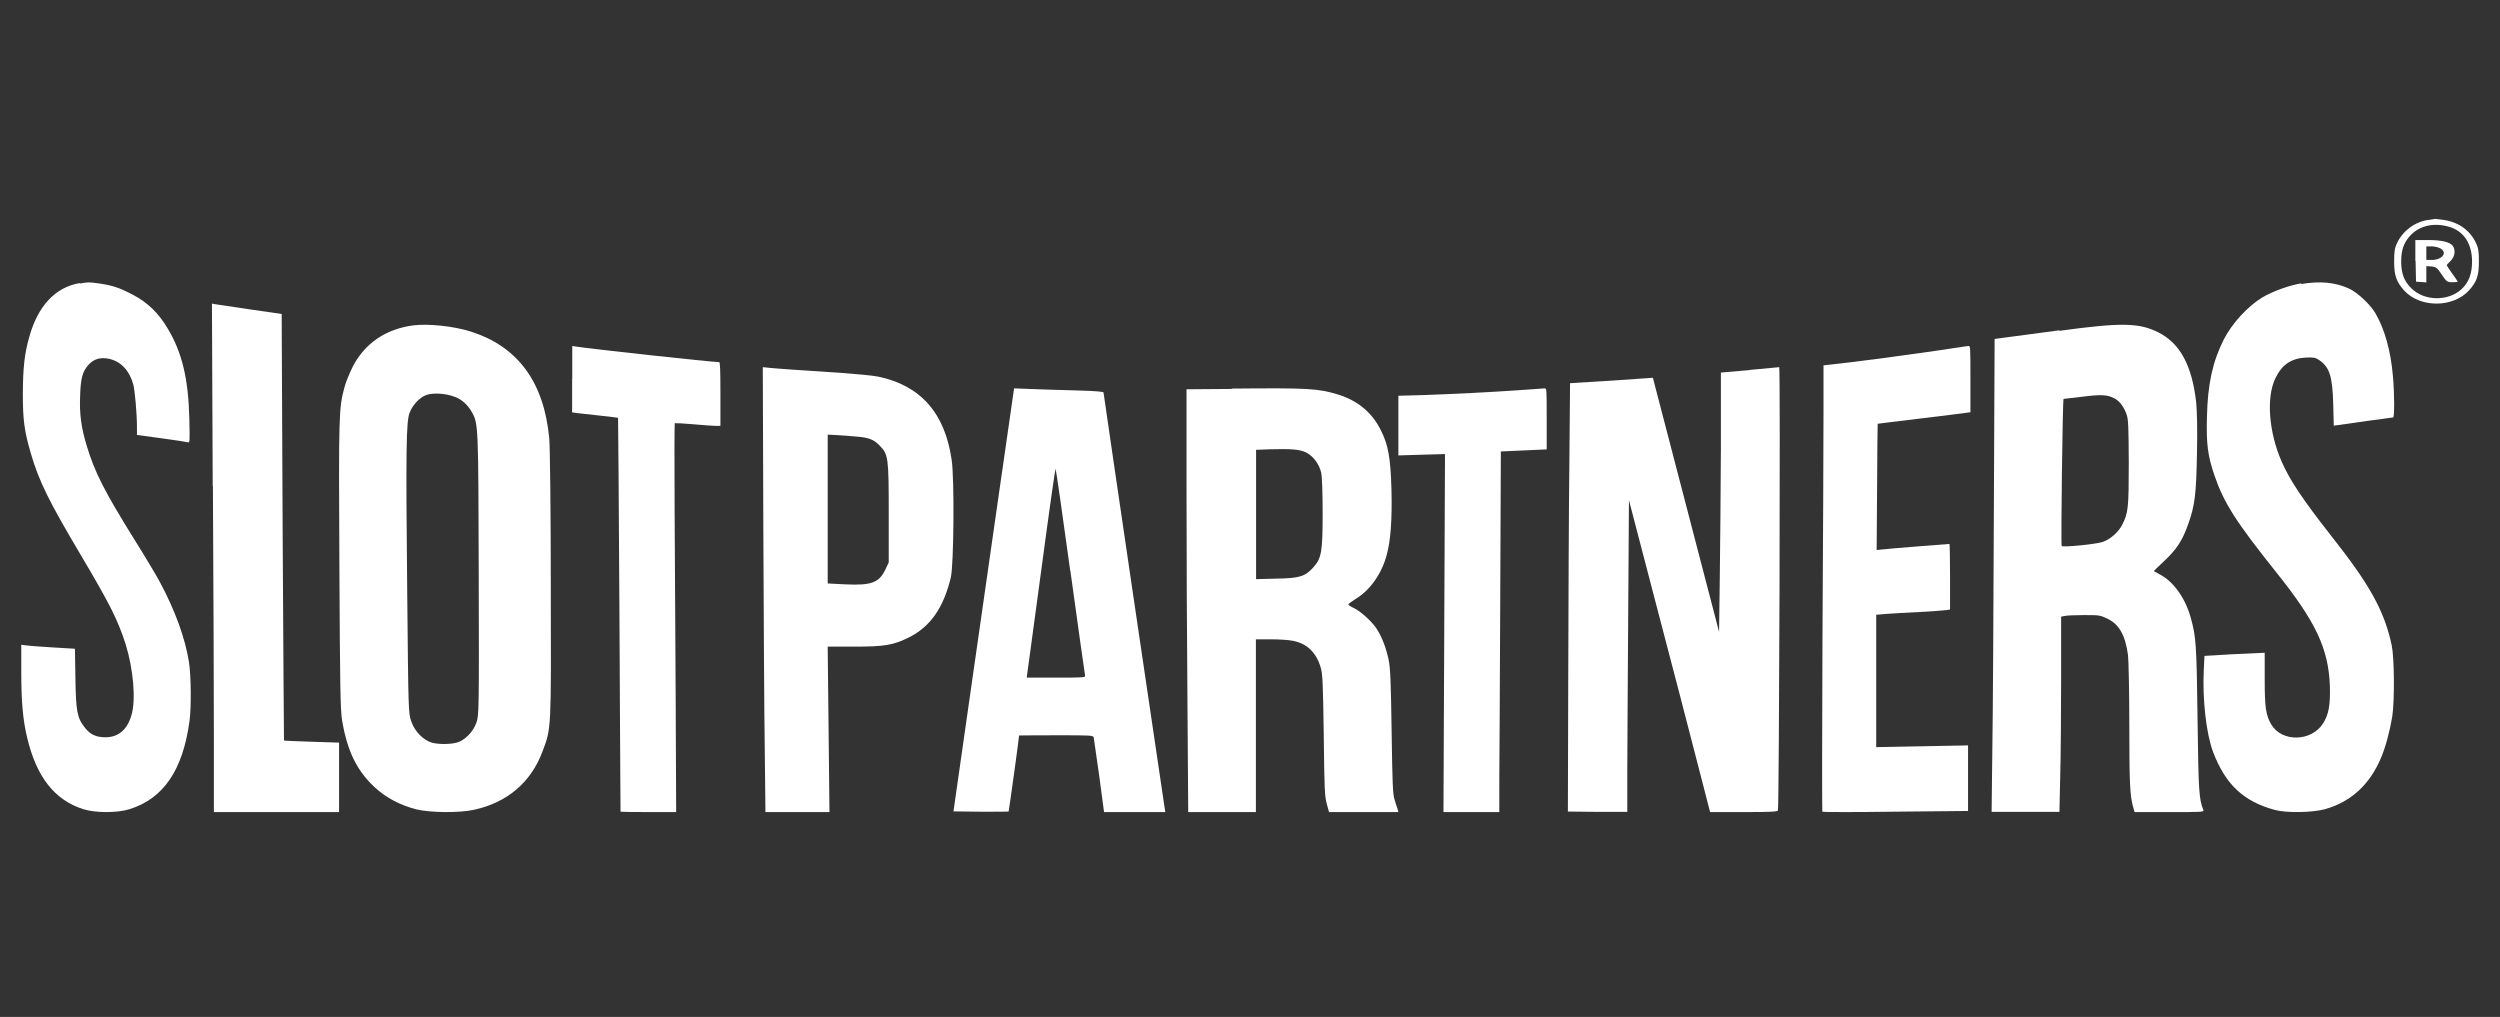
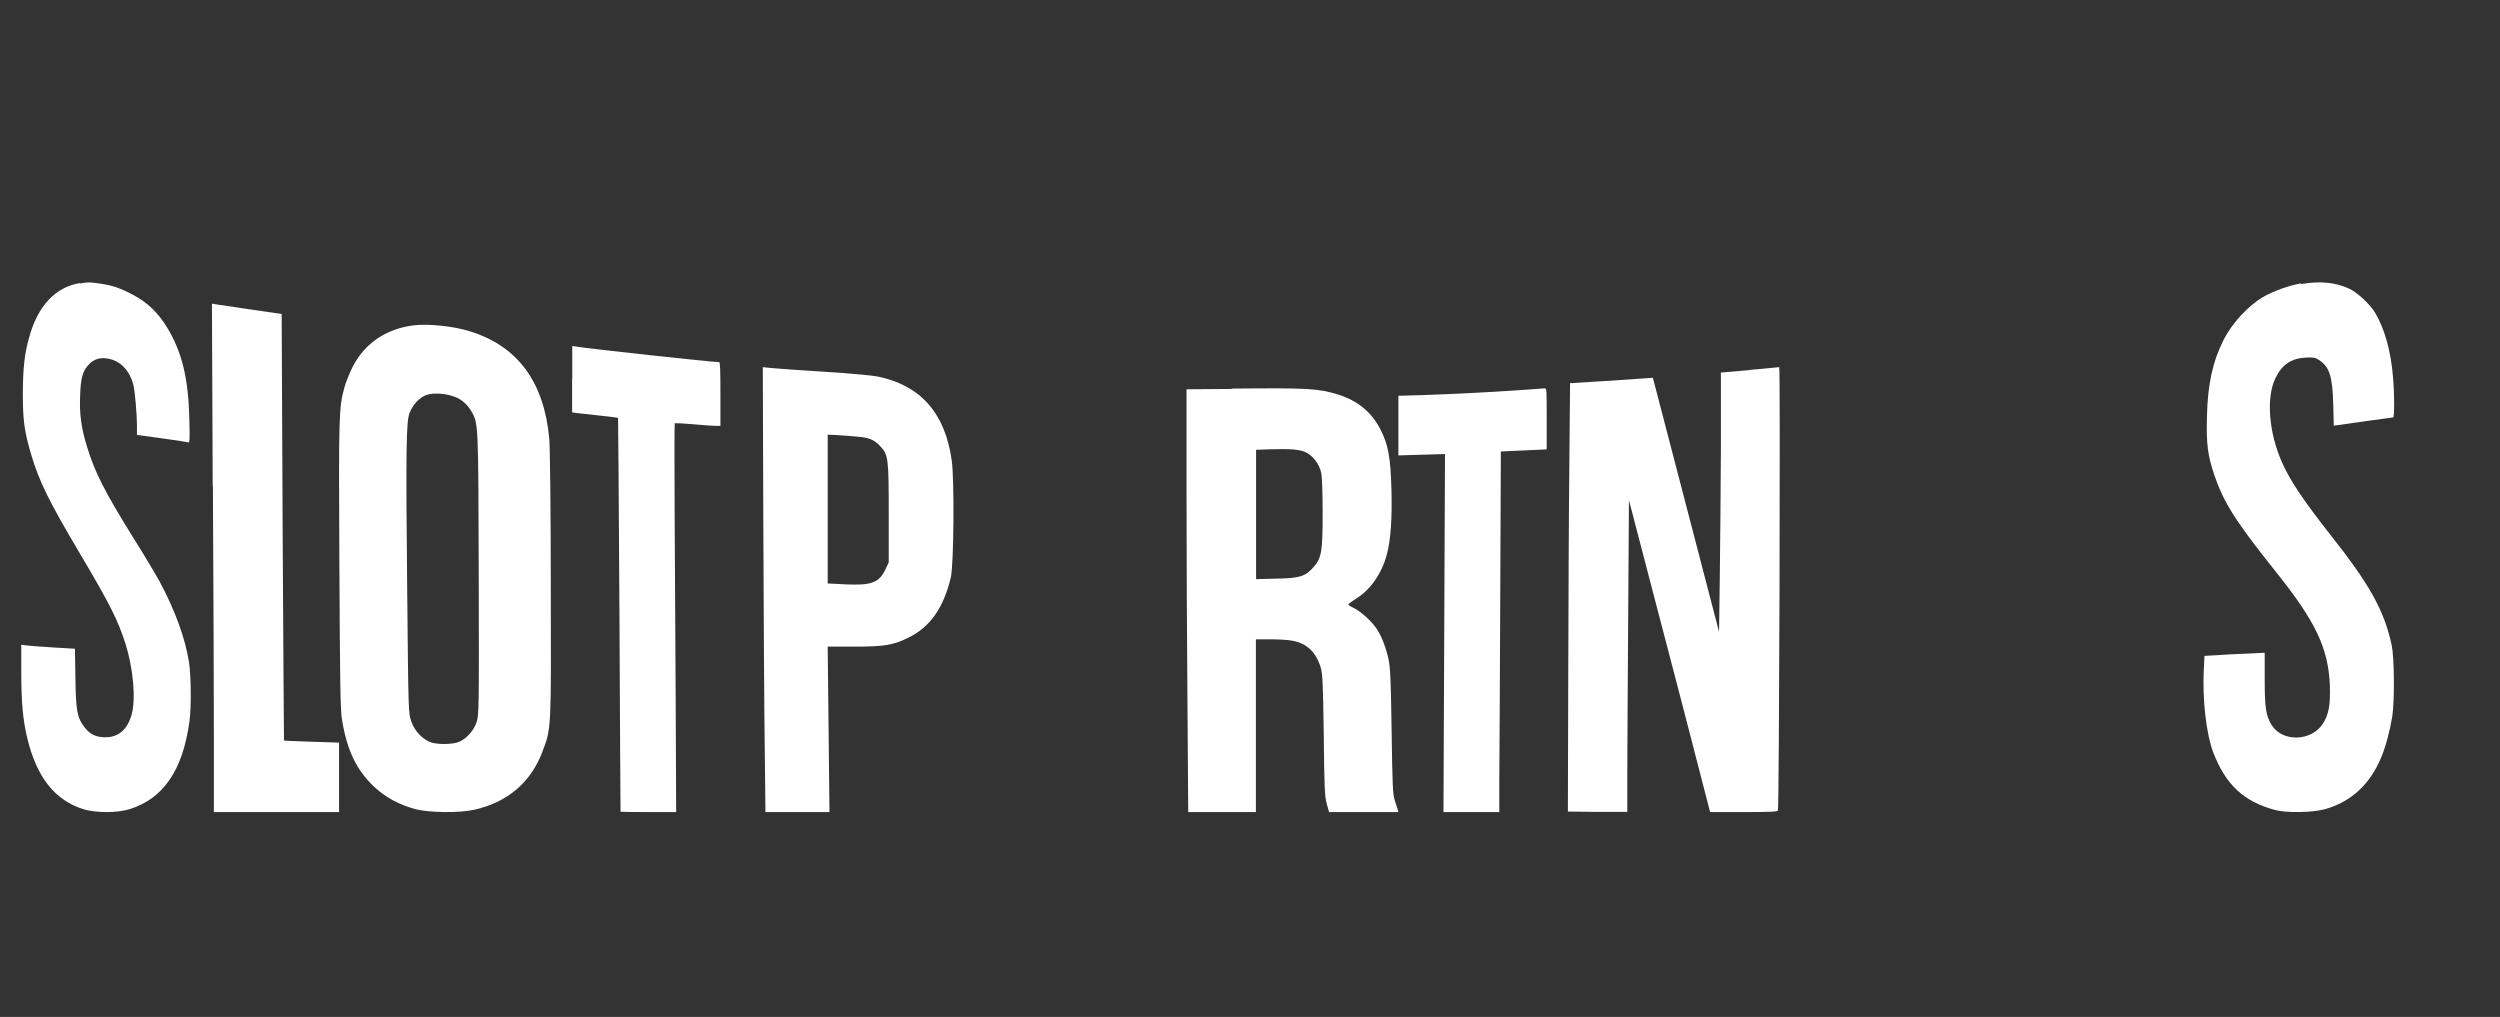
<svg xmlns="http://www.w3.org/2000/svg" width="118" height="48" viewBox="0 0 118 48" fill="none">
  <rect x="0" y="0" width="118" height="48" fill="#333333" stroke="none" />
-   <path d="M114.602 10.381C113.956 10.484 113.406 10.903 113.135 11.485C113.03 11.699 113.004 11.862 113.004 12.341C113.004 13.018 113.109 13.3 113.484 13.72C114.235 14.533 115.764 14.533 116.524 13.72C116.908 13.3 117.004 13.018 117.004 12.341C117.004 11.87 116.978 11.699 116.873 11.485C116.593 10.877 116.061 10.492 115.353 10.381C115.144 10.355 114.96 10.33 114.943 10.33C114.925 10.33 114.768 10.355 114.593 10.389L114.602 10.381ZM115.598 10.706C116.288 10.903 116.681 11.502 116.681 12.341C116.681 12.924 116.524 13.334 116.183 13.651C115.545 14.233 114.427 14.216 113.816 13.608C113.476 13.274 113.336 12.915 113.336 12.341C113.336 11.768 113.476 11.408 113.816 11.066C114.253 10.638 114.908 10.501 115.598 10.706Z" fill="white" />
-   <path d="M114.015 12.312L114.036 13.295L114.285 13.312L114.523 13.33V12.56L114.771 12.578C114.977 12.595 115.042 12.646 115.247 12.954C115.474 13.295 115.507 13.321 115.755 13.321C115.885 13.321 116.004 13.312 116.004 13.295C116.004 13.278 115.885 13.107 115.744 12.911C115.604 12.714 115.485 12.535 115.485 12.518C115.485 12.501 115.571 12.415 115.669 12.312C115.863 12.124 115.917 11.825 115.777 11.612C115.647 11.424 115.247 11.33 114.599 11.33H114.004V12.304L114.015 12.312ZM115.182 11.723C115.539 11.919 115.28 12.27 114.771 12.27H114.523V11.629H114.771C114.901 11.629 115.085 11.671 115.182 11.723Z" fill="white" />
  <path d="M3.76 13.363C2.623 13.553 1.791 14.428 1.383 15.898C1.152 16.715 1.086 17.359 1.078 18.565C1.078 19.828 1.145 20.332 1.457 21.406C1.843 22.718 2.289 23.627 3.797 26.17C5.193 28.524 5.565 29.267 5.929 30.406C6.293 31.571 6.419 33.016 6.211 33.734C6.011 34.444 5.587 34.799 4.978 34.799C4.532 34.799 4.257 34.667 4.005 34.345C3.641 33.891 3.582 33.569 3.559 31.984L3.537 30.621L2.438 30.555C1.836 30.522 1.256 30.472 1.175 30.456L1.004 30.431V31.703C1.004 33.107 1.078 33.982 1.286 34.833C1.724 36.674 2.579 37.764 3.931 38.193C4.51 38.375 5.535 38.375 6.115 38.193C7.719 37.69 8.633 36.344 8.945 34.032C9.034 33.354 9.019 31.934 8.922 31.265C8.744 30.126 8.261 28.804 7.548 27.475C7.362 27.128 6.813 26.212 6.33 25.444C4.933 23.198 4.465 22.281 4.094 21.042C3.834 20.192 3.745 19.531 3.782 18.689C3.804 17.855 3.901 17.524 4.176 17.219C4.428 16.938 4.763 16.847 5.156 16.938C5.713 17.062 6.115 17.5 6.293 18.152C6.367 18.449 6.464 19.515 6.464 20.159V20.53L7.622 20.687C8.261 20.77 8.818 20.861 8.87 20.877C8.96 20.902 8.96 20.861 8.937 19.787C8.893 17.871 8.596 16.641 7.912 15.501C7.489 14.783 6.969 14.279 6.278 13.916C5.654 13.586 5.312 13.47 4.673 13.379C4.205 13.313 4.161 13.313 3.782 13.379L3.76 13.363Z" fill="white" />
  <path d="M108.624 13.373C108.064 13.464 107.261 13.753 106.802 14.026C106.108 14.439 105.347 15.265 104.962 16.026C104.436 17.067 104.201 18.133 104.168 19.678C104.135 20.951 104.201 21.496 104.519 22.43C104.962 23.728 105.522 24.612 107.429 27C109.31 29.347 109.903 30.611 109.97 32.371C109.995 33.272 109.92 33.71 109.652 34.14C109.109 35.008 107.713 35.041 107.211 34.206C106.944 33.752 106.894 33.396 106.894 32.049V30.81L106.049 30.851C105.581 30.867 104.946 30.901 104.628 30.925L104.051 30.958L104.018 31.644C103.951 33.016 104.135 34.644 104.461 35.503C105.046 37.032 105.899 37.834 107.378 38.23C107.922 38.379 109.142 38.354 109.728 38.197C110.965 37.85 111.86 37.032 112.395 35.743C112.604 35.247 112.804 34.487 112.913 33.834C113.03 33.09 113.013 31.041 112.888 30.454C112.537 28.818 111.843 27.578 110.012 25.265C108.716 23.612 108.089 22.686 107.704 21.81C107.086 20.414 106.96 18.769 107.395 17.86C107.704 17.216 108.131 16.918 108.833 16.877C109.209 16.86 109.285 16.877 109.46 16.993C109.953 17.323 110.096 17.761 110.129 19.092L110.154 20.091L110.338 20.067C110.597 20.025 112.896 19.703 112.955 19.703C113.022 19.703 113.022 18.579 112.946 17.753C112.846 16.563 112.553 15.522 112.119 14.786C111.876 14.365 111.258 13.794 110.873 13.621C110.221 13.323 109.51 13.257 108.616 13.406L108.624 13.373Z" fill="white" />
  <path d="M10.049 22.938C10.077 27.66 10.095 33.067 10.095 34.934V38.33H16.004V35.052L14.713 35.01C14.004 34.984 13.413 34.967 13.404 34.95C13.404 34.95 13.367 30.414 13.34 24.881L13.295 14.82L11.831 14.608C11.031 14.49 10.286 14.38 10.186 14.363L10.004 14.33L10.04 22.929L10.049 22.938Z" fill="white" />
-   <path d="M97.197 15.591C96.061 15.74 94.909 15.898 94.642 15.932L94.146 15.998L94.11 24.18C94.093 28.683 94.066 33.702 94.039 35.342L94.004 38.321H97.205L97.241 36.69C97.267 35.799 97.285 33.718 97.285 32.079V29.107L97.454 29.074C97.542 29.049 97.95 29.032 98.358 29.032C99.059 29.032 99.112 29.032 99.449 29.191C100.017 29.457 100.309 29.956 100.442 30.922C100.469 31.155 100.504 32.645 100.504 34.226C100.504 36.931 100.531 37.581 100.691 38.113L100.753 38.33H102.393C103.936 38.33 104.034 38.33 103.999 38.23C103.795 37.73 103.768 37.389 103.724 33.918C103.679 30.389 103.653 30.073 103.413 29.191C103.165 28.259 102.606 27.468 101.968 27.127C101.817 27.043 101.684 26.968 101.666 26.96C101.648 26.952 101.879 26.735 102.154 26.477C102.73 25.936 103.014 25.512 103.28 24.746C103.599 23.864 103.662 23.331 103.697 21.4C103.724 20.26 103.697 19.419 103.662 19.011C103.466 17.247 102.899 16.198 101.861 15.682C100.957 15.233 100.132 15.216 97.197 15.615V15.591ZM99.777 18.787C100.034 18.92 100.238 19.178 100.371 19.552C100.46 19.785 100.469 20.127 100.478 21.849C100.478 23.989 100.451 24.205 100.176 24.754C99.999 25.112 99.609 25.453 99.254 25.578C98.935 25.687 97.356 25.845 97.312 25.77C97.267 25.703 97.356 18.828 97.4 18.828C97.418 18.828 97.808 18.778 98.261 18.728C99.165 18.612 99.467 18.628 99.777 18.795V18.787Z" fill="white" />
  <path d="M19.512 15.357C18.224 15.525 17.235 16.192 16.663 17.28C16.509 17.584 16.319 18.039 16.255 18.292C15.992 19.271 15.983 19.566 16.019 26.668C16.047 32.396 16.065 33.509 16.146 33.999C16.391 35.45 16.836 36.361 17.67 37.145C18.215 37.651 18.868 37.997 19.639 38.199C20.301 38.36 21.643 38.377 22.36 38.225C23.929 37.887 25.063 36.934 25.607 35.466C26.025 34.361 26.016 34.496 25.997 27.588C25.997 24.155 25.961 21.059 25.925 20.696C25.68 18.031 24.437 16.343 22.197 15.643C21.398 15.39 20.219 15.272 19.512 15.357ZM21.453 18.722C21.807 18.857 22.079 19.11 22.269 19.448C22.578 19.996 22.578 20.03 22.596 27.124C22.614 33.585 22.605 33.779 22.487 34.108C22.342 34.538 21.925 34.96 21.553 35.053C21.226 35.137 20.7 35.137 20.383 35.053C19.983 34.935 19.575 34.53 19.412 34.049C19.276 33.653 19.276 33.636 19.221 27.967C19.149 21.093 19.176 19.92 19.33 19.49C19.475 19.11 19.811 18.748 20.138 18.638C20.464 18.528 21.063 18.57 21.462 18.731L21.453 18.722Z" fill="white" />
-   <path d="M92.342 16.412C91.422 16.561 88.662 16.939 87.373 17.096L86.069 17.244V19.557C86.069 20.833 86.049 25.567 86.021 30.07C86 34.582 86 38.286 86.014 38.311C86.034 38.336 87.589 38.336 89.47 38.311L92.892 38.278V35.183L90.725 35.224L88.557 35.265V29.016L89.052 28.975C89.317 28.959 90.035 28.909 90.634 28.885C91.241 28.852 91.805 28.811 91.889 28.794L92.042 28.77V27.222C92.042 26.374 92.028 25.674 92.014 25.674C91.945 25.674 89.164 25.896 88.892 25.929L88.578 25.962L88.599 22.99C88.606 21.352 88.62 20.01 88.627 20.002C88.627 20.002 89.498 19.887 90.565 19.763C91.631 19.631 92.614 19.516 92.753 19.491L93.004 19.458V17.894C93.004 16.429 93.004 16.322 92.92 16.33C92.871 16.33 92.621 16.371 92.356 16.412H92.342Z" fill="white" />
  <path d="M27.004 17.898V19.466L27.265 19.5C27.403 19.517 27.889 19.568 28.339 19.619C28.788 19.67 29.166 19.712 29.173 19.721C29.18 19.729 29.209 23.926 29.238 29.021C29.26 34.125 29.289 38.304 29.289 38.313C29.289 38.321 29.876 38.33 30.602 38.33H31.915L31.893 33.209C31.878 30.394 31.857 26.266 31.842 24.044C31.828 21.823 31.835 19.992 31.849 19.975C31.871 19.967 32.27 19.983 32.734 20.026C33.199 20.068 33.67 20.102 33.794 20.102H34.004V18.602C34.004 17.432 33.989 17.093 33.946 17.093C33.605 17.093 27.853 16.465 27.221 16.363L27.011 16.33V17.898H27.004Z" fill="white" />
  <path d="M82.572 17.469L81.226 17.585V21.163C81.218 23.129 81.192 25.884 81.174 27.283L81.14 29.824L79.578 23.828L78.016 17.831L77.662 17.856C77.464 17.872 76.584 17.93 75.704 17.988L74.107 18.086L74.073 21.944C74.047 24.066 74.03 28.615 74.021 32.053L74.004 38.305L75.41 38.321H76.808V36.405C76.808 35.344 76.834 32.029 76.851 29.043L76.886 23.606L78.223 28.73C78.966 31.544 79.82 34.858 80.139 36.092L80.717 38.33H82.305C83.522 38.33 83.901 38.313 83.918 38.256C83.979 38.091 84.039 17.33 83.979 17.33C83.953 17.33 83.314 17.395 82.581 17.461L82.572 17.469Z" fill="white" />
  <path d="M36.029 24.818C36.045 28.937 36.071 33.654 36.096 35.314L36.129 38.33H39.151L39.109 34.421L39.067 30.521H40.316C41.773 30.521 42.164 30.453 42.922 30.075C43.921 29.569 44.537 28.676 44.878 27.261C45.02 26.671 45.053 22.603 44.92 21.718C44.603 19.494 43.455 18.197 41.448 17.776C41.199 17.726 40.399 17.65 39.684 17.599C37.902 17.481 36.728 17.405 36.329 17.363L36.004 17.33L36.029 24.818ZM40.416 20.606C40.99 20.648 41.24 20.741 41.507 21.019C41.931 21.449 41.948 21.575 41.948 24.237V26.545L41.798 26.865C41.498 27.505 41.132 27.64 39.892 27.581L39.067 27.539V20.514L39.542 20.539C39.8 20.556 40.183 20.581 40.408 20.606H40.416Z" fill="white" />
  <path d="M71.791 18.411C70.266 18.517 68.574 18.598 67.209 18.647L66.004 18.68V21.496L67.108 21.463L68.204 21.431L68.168 29.88L68.132 38.33H70.767V36.807C70.775 35.977 70.796 32.143 70.811 28.301L70.84 21.309L71.922 21.26L73.004 21.211V19.77C73.004 18.427 73.004 18.33 72.917 18.33C72.866 18.33 72.358 18.37 71.784 18.411H71.791Z" fill="white" />
-   <path d="M47.276 22.417C46.954 24.668 46.309 29.169 45.845 32.405L45.004 38.297L46.293 38.313C47.001 38.313 47.59 38.313 47.606 38.305C47.622 38.28 48.101 34.829 48.101 34.714C48.101 34.714 48.888 34.705 49.847 34.705C51.466 34.705 51.592 34.705 51.623 34.805C51.631 34.862 51.749 35.673 51.883 36.617L52.111 38.33H55.004L54.972 38.139C54.91 37.783 52.087 18.594 52.087 18.528C52.087 18.487 51.741 18.454 50.814 18.429C50.106 18.412 49.155 18.379 48.699 18.363L47.865 18.33L47.276 22.426V22.417ZM50.523 26.952C50.892 29.608 51.199 31.826 51.215 31.884C51.238 31.983 51.144 31.983 49.855 31.983H48.463L48.487 31.793C48.502 31.693 48.801 29.476 49.155 26.861C49.501 24.254 49.807 22.119 49.823 22.119C49.839 22.119 50.153 24.296 50.515 26.944L50.523 26.952Z" fill="white" />
  <path d="M58.145 18.358L56.004 18.374V23.18C56.004 25.82 56.022 30.309 56.048 33.149L56.084 38.33H59.278V30.176H59.96C60.34 30.176 60.809 30.201 61.004 30.242C61.685 30.367 62.128 30.792 62.34 31.517C62.429 31.808 62.446 32.283 62.482 34.707C62.508 37.205 62.526 37.605 62.623 37.938L62.73 38.33H66.004L65.969 38.196C65.942 38.13 65.88 37.93 65.827 37.755C65.738 37.497 65.721 36.98 65.685 34.532C65.65 32.117 65.623 31.542 65.544 31.142C65.42 30.551 65.199 30.001 64.96 29.651C64.73 29.31 64.207 28.843 63.889 28.693C63.747 28.627 63.632 28.552 63.641 28.527C63.641 28.502 63.809 28.385 64.013 28.252C64.677 27.844 65.216 27.078 65.455 26.186C65.641 25.503 65.712 24.512 65.677 23.097C65.632 21.589 65.526 20.989 65.163 20.282C64.747 19.457 64.075 18.907 63.163 18.624C62.216 18.333 61.765 18.308 58.145 18.341V18.358ZM61.641 21.356C61.977 21.514 62.269 21.906 62.358 22.305C62.402 22.48 62.429 23.263 62.429 24.213C62.429 26.062 62.376 26.353 61.977 26.794C61.597 27.211 61.331 27.294 60.243 27.311L59.287 27.336V21.231L59.942 21.206C60.915 21.181 61.34 21.206 61.65 21.356H61.641Z" fill="white" />
</svg>